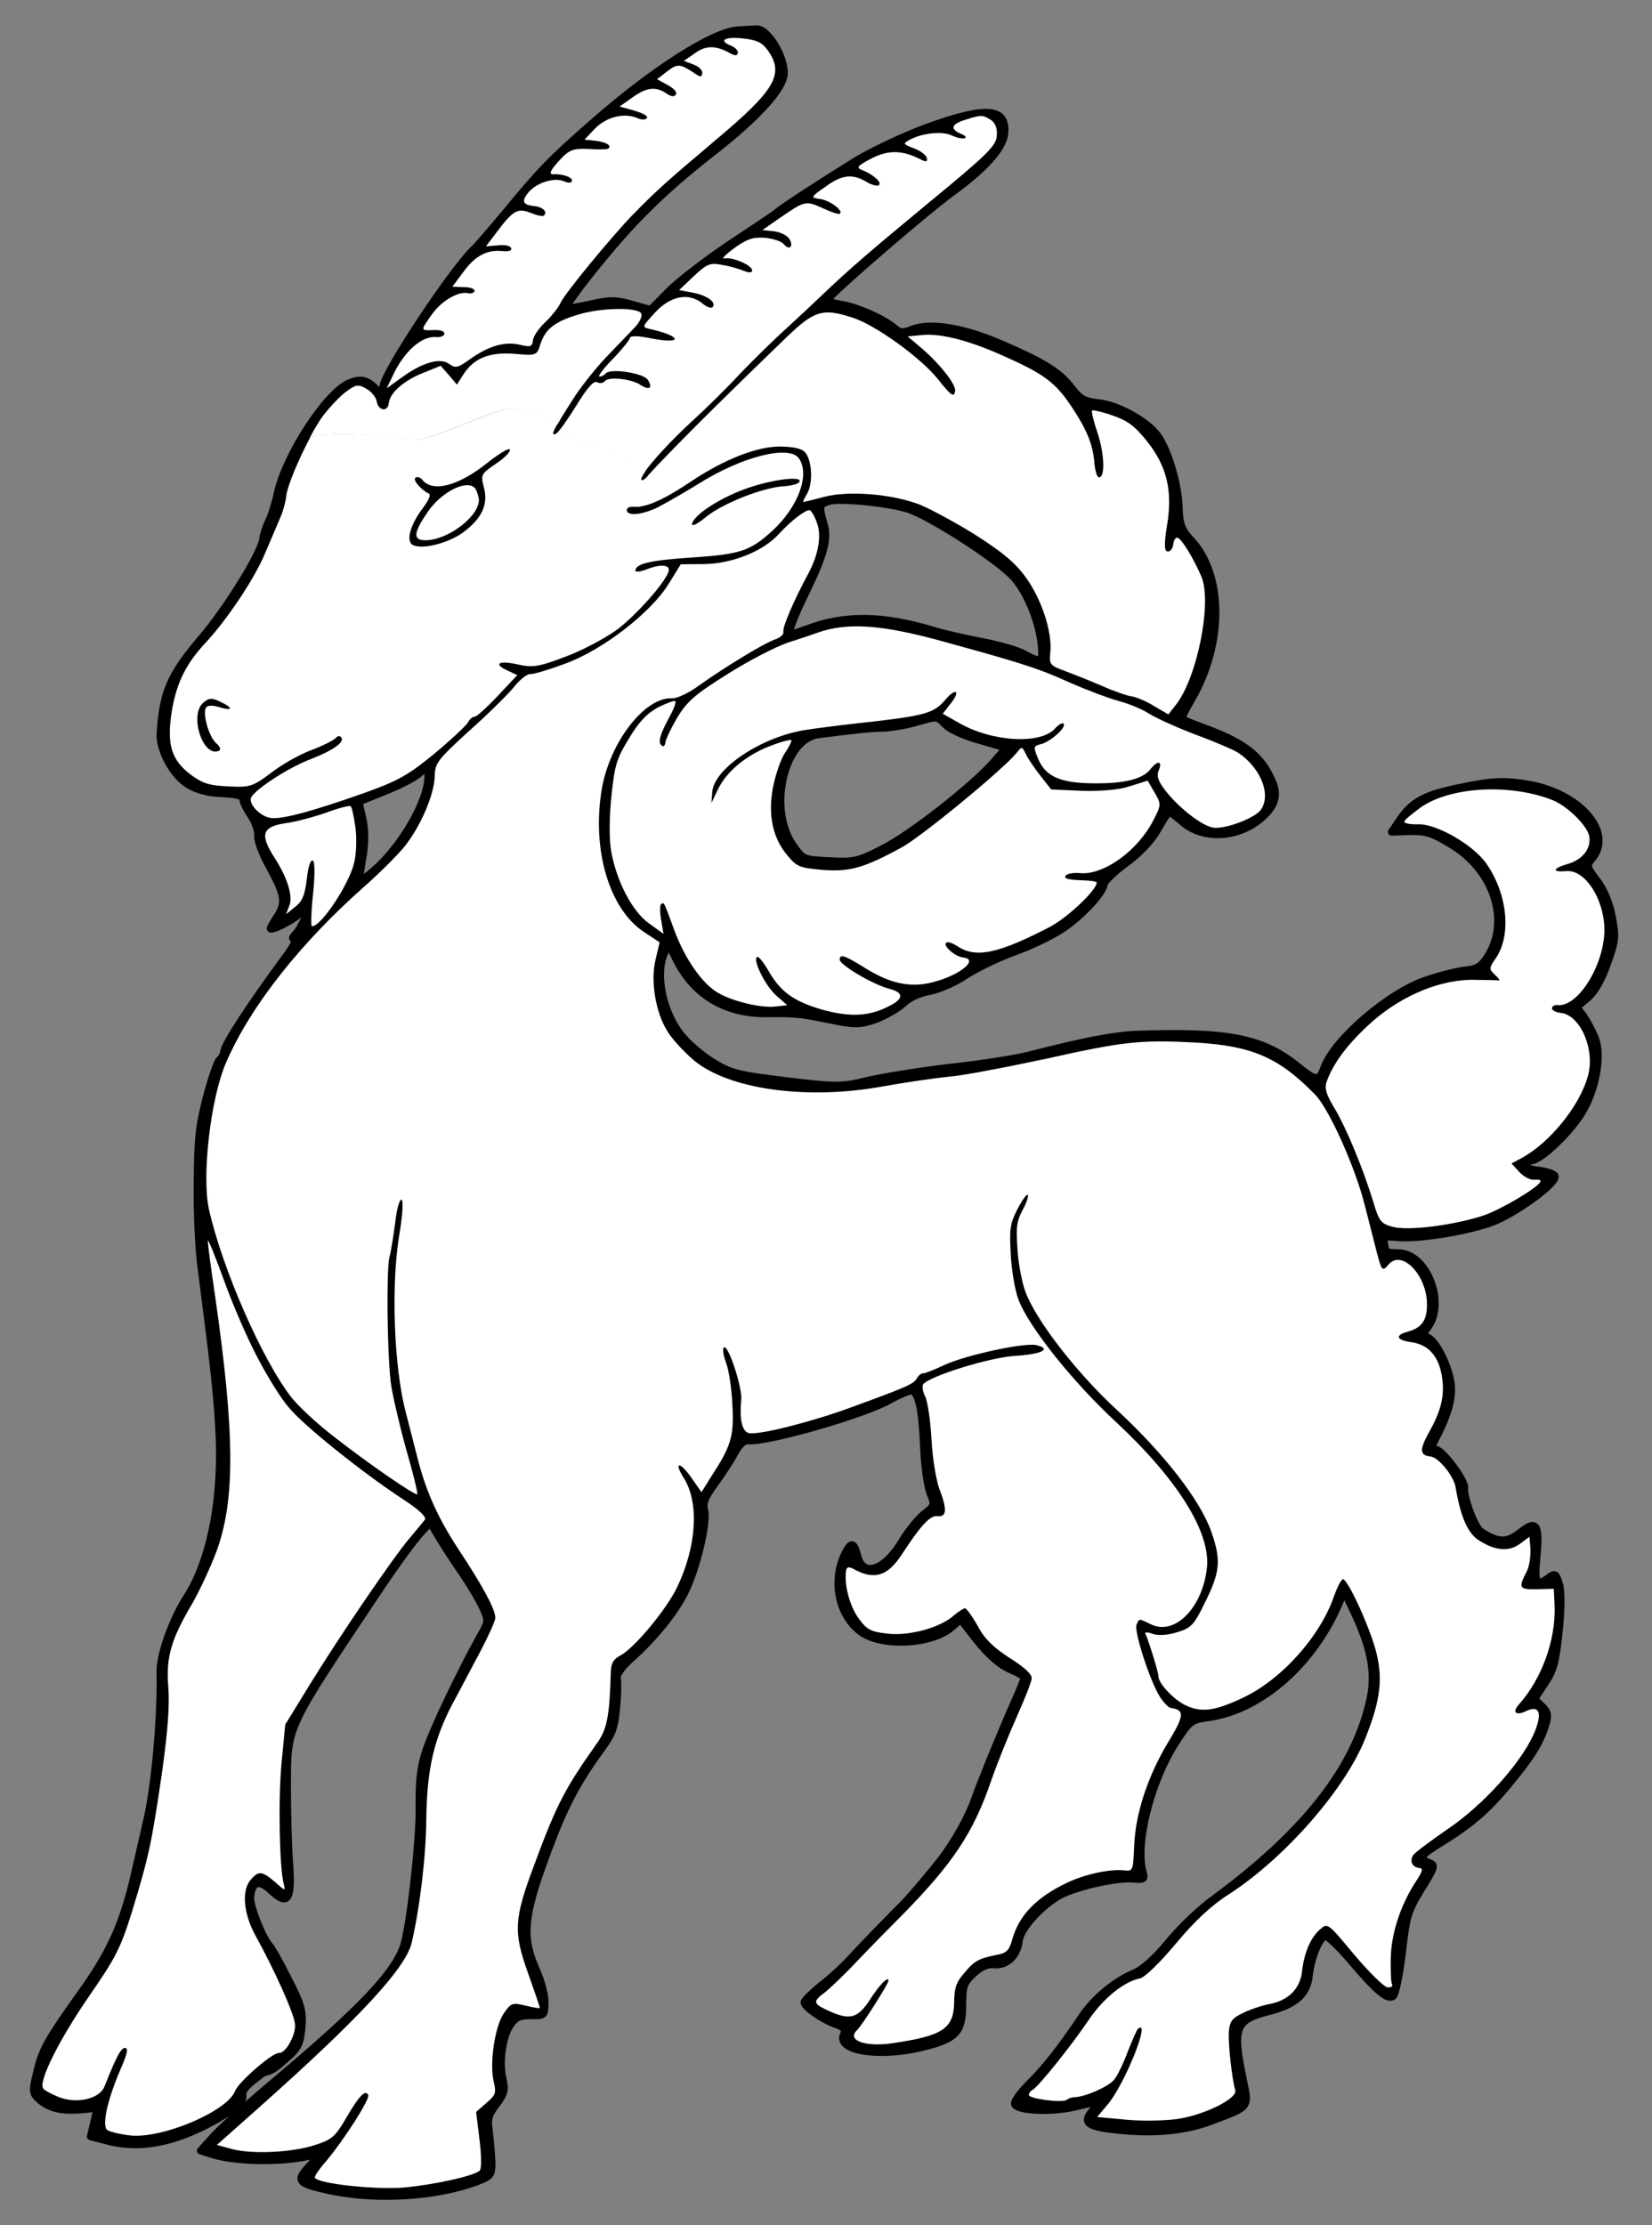
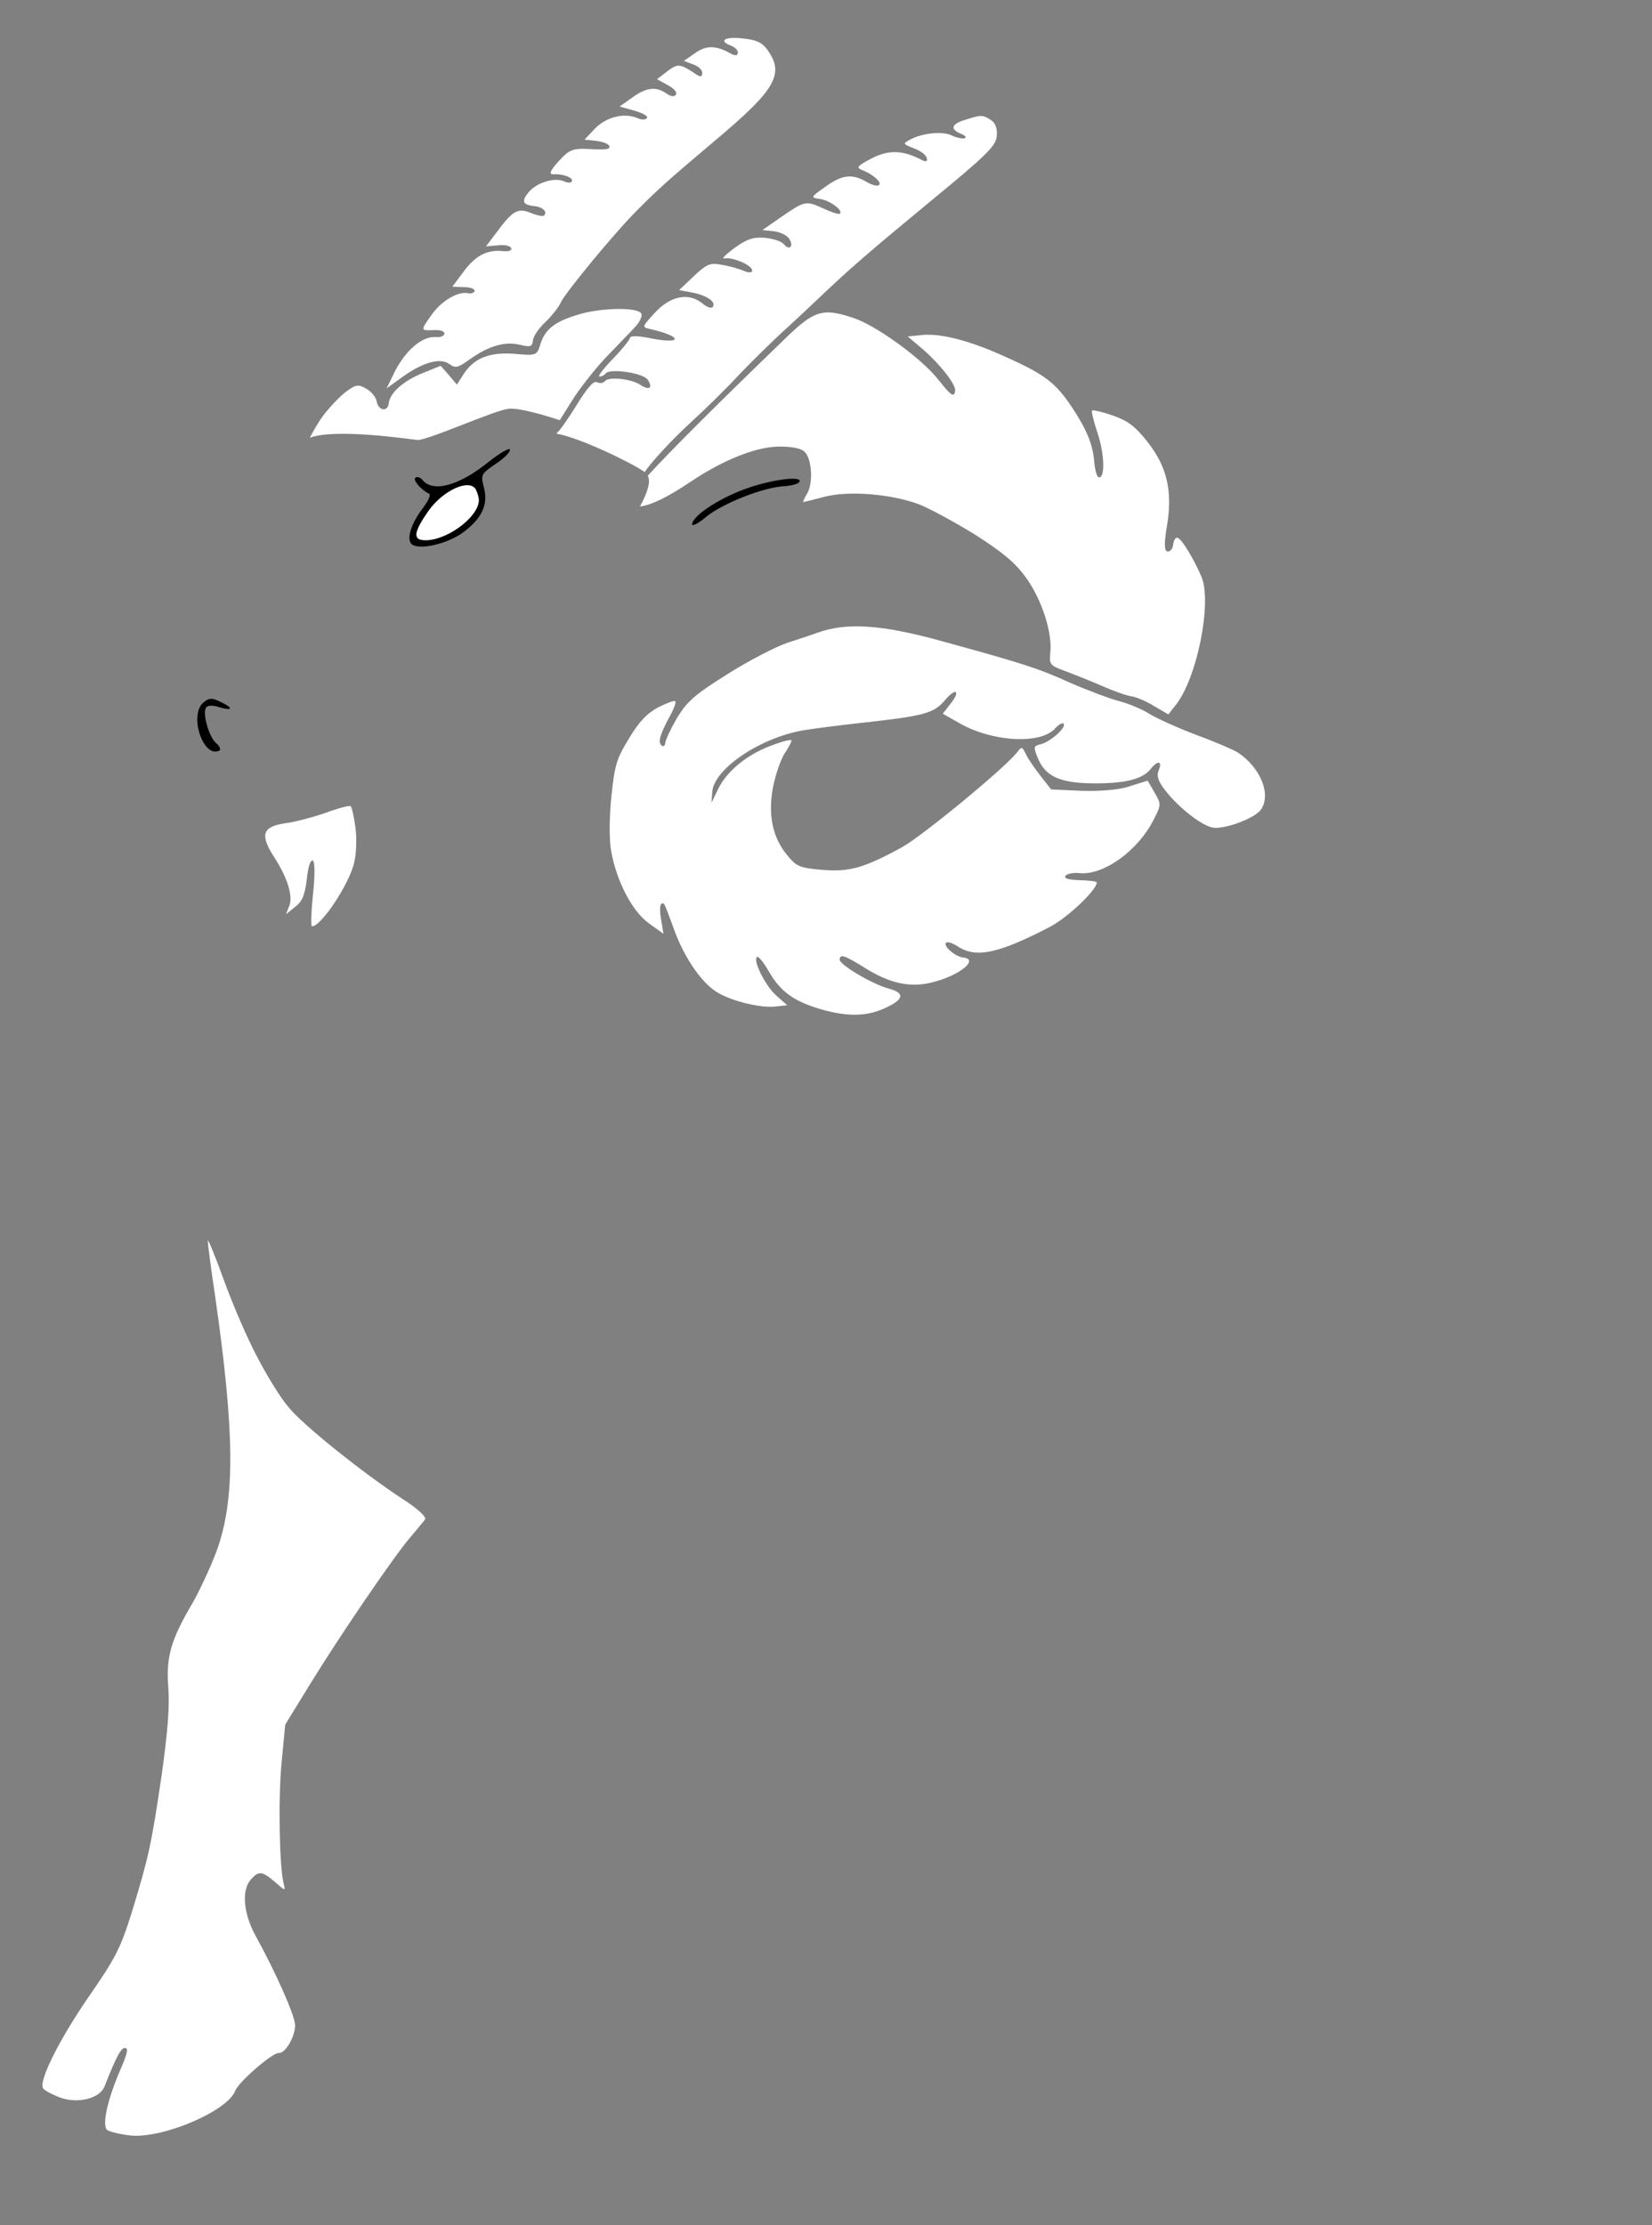
<svg xmlns="http://www.w3.org/2000/svg" version="1.1" viewBox="72 60.75 220.5 297" width="220.5" height="297">
  <rect x="72" y="60.75" width="220.5" height="297" fill="#808080" stroke="none" />
  <defs>
    <clipPath id="artboard_clip_path">
      <path d="M 72 60.75 L 292.5 60.75 L 292.5 346.5 L 279.972 357.75 L 72 357.75 Z" />
    </clipPath>
  </defs>
  <g id="Musimon_Statant" fill="none" stroke-opacity="1" stroke-dasharray="none" stroke="none" fill-opacity="1">
    <title>Musimon Statant</title>
    <g id="Musimon_Statant_Art" clip-path="url(#artboard_clip_path)">
      <title>Art</title>
      <g id="Group_127">
        <g id="Graphic_126">
-           <path d="M 170.509 64.77 C 167.213 64.969 159.292 69.992 151.258 77.037 C 145.468 82.085 144.07 83.575 139.52 89.101 C 137.648 91.335 135.781 93.521 135.396 93.877 C 132.599 96.412 123.341 110.374 123.135 112.337 C 123.016 113.466 122.962 113.51 122.249 112.74 C 120.999 111.418 120.126 111.227 118.566 111.906 C 115.495 113.27 110.101 121.635 109.029 126.633 C 108.738 127.992 108.214 129.673 107.842 130.378 C 107.519 131.089 107.165 132.094 107.103 132.683 C 106.913 134.498 102.368 141.86 98.969 145.87 C 94.726 150.832 93.737 153.16 93.405 158.682 C 93.271 160.901 95.188 164.377 97.25 165.536 C 98.371 166.2 99.866 166.605 101.747 166.654 C 103.622 166.752 104.49 166.992 104.448 167.385 C 104.418 167.679 104.859 168.668 105.464 169.526 C 106.063 170.432 106.485 171.618 106.417 172.256 C 106.35 172.894 107.004 174.699 107.924 176.334 C 110.006 180.125 110.193 181.187 109.059 183.003 C 108.53 183.791 108.103 184.54 108.093 184.638 C 108.042 185.129 111.291 183.486 111.918 182.708 C 112.269 182.199 112.757 181.804 112.954 181.825 C 113.395 181.871 112.262 184.63 111.433 185.436 C 110.989 185.885 110.968 186.082 111.361 186.123 C 111.655 186.154 111.041 187.28 110.062 188.566 C 105.548 194.691 102.005 200.075 101.897 201.105 C 101.855 201.498 101.608 201.968 101.282 202.232 C 101.011 202.451 100.229 204.701 99.568 207.212 C 98.556 211.174 98.386 212.794 98.356 218.745 C 98.302 222.56 98.528 227.496 98.84 229.712 C 100.56 243.091 100.871 245.803 101.194 250.75 C 101.844 260.146 100.228 268.908 96.859 274.061 C 95.017 276.944 93.334 281.63 93.391 283.918 C 93.534 289.639 92.717 298.832 91.692 303.389 C 91.065 306.052 90.396 309.107 90.136 310.172 C 88.618 317.058 86.919 320.948 83.244 326.169 C 78.299 333.092 77.63 334.262 76.897 337.46 C 76.285 339.976 76.314 340.177 77.453 341.14 C 78.827 342.228 80.431 342.545 83.187 342.289 L 84.995 342.082 L 84.544 344.019 L 84.097 345.908 L 86.368 346.493 C 91.002 347.725 96.085 346.572 101.862 343.061 C 103.98 341.795 104.484 341.252 104.385 340.299 C 104.277 339.444 106.115 338.181 106.904 337.581 C 107.501 337.1 107.802 337.533 109.272 336.298 C 111.831 334.135 112.009 333.856 112.267 331.402 C 112.45 329.189 112.243 328.324 110.468 324.912 C 109.404 322.766 108.275 320.761 108.006 320.485 C 106.98 319.385 105.303 315.041 105.422 313.912 C 105.639 311.851 106.612 311.556 108.235 313.116 C 110.449 315.185 110.988 314.298 110.616 309.347 C 110.45 307.146 110.33 302.619 110.332 299.294 C 110.365 290.962 109.972 291.863 122.633 272.9 C 124.929 269.469 127.367 266.104 128.477 264.98 L 129.43 263.939 L 130.608 265.948 C 131.241 267.007 132.693 269.244 133.815 270.85 C 134.887 272.451 136.109 274.515 136.507 275.45 C 137.186 277.01 137.215 277.211 136.244 278.895 C 133.434 283.909 129.672 291.85 128.854 294.443 C 128.126 296.649 127.945 298.367 127.972 301.893 C 128.063 306.219 126.706 318.183 125.859 320.575 C 124.584 324.212 120.013 328.991 109.016 338.256 C 105.372 341.296 101.589 344.719 100.581 345.804 L 98.784 347.799 L 100.176 348.243 C 103.387 349.324 110.178 349.393 113.959 348.351 C 114.829 348.096 114.754 348.336 113.362 349.777 C 111.408 351.854 111.671 352.18 116.134 353.145 C 122.349 354.443 130.341 353.944 135.767 351.884 C 137.529 351.176 137.642 351.039 137.626 349.301 C 137.588 348.255 137.425 346.501 137.298 345.346 C 137.037 343.582 137.137 343.097 138.235 341.624 C 139.327 340.201 139.433 339.666 139.125 338.344 C 138.572 336.053 139.032 332.628 140.09 331.052 C 140.798 329.985 141.369 329.747 142.807 329.75 C 144.639 329.793 144.693 329.75 144.716 328.115 C 144.765 327.177 144.235 325.136 143.55 323.626 C 141.623 319.305 141.863 316.551 144.909 308.337 C 147.274 301.887 148.95 298.689 152.426 293.944 C 153.701 292.192 154.05 291.236 154.259 288.777 C 154.429 287.158 154.468 285.376 154.372 284.869 C 154.237 284.26 154.88 283.335 156.306 282.046 C 159.32 279.336 161.998 276.045 163.377 273.312 C 164.939 270.251 166.444 263.959 166.02 262.326 C 165.774 261.358 166.048 260.642 167.383 258.798 C 168.308 257.555 169.496 255.695 170.046 254.711 C 170.611 253.58 171.321 252.96 171.861 253.017 C 174.364 253.28 187.513 249.501 190.896 247.525 C 192.108 246.858 193.353 246.344 193.647 246.375 C 194.58 246.473 195.084 248.759 195.304 253.744 C 195.39 256.234 195.788 259.054 196.137 259.984 C 196.806 261.642 196.801 261.691 195.342 262.828 C 194.528 263.487 193.214 265.135 192.431 266.442 C 190.084 270.363 187.201 271.35 186.465 268.445 C 185.974 266.508 185.581 266.466 184.693 268.308 C 183.025 271.904 183.989 276.421 186.939 278.567 C 189.703 280.594 196.339 280.25 199.012 277.951 L 200.215 276.886 L 202.489 279.805 C 204.026 281.703 205.483 282.947 206.761 283.528 C 207.854 283.991 208.745 284.481 208.725 284.678 C 208.704 284.874 208.162 286.256 207.452 287.819 C 205.167 293.036 202.884 298.701 202.107 300.902 C 201.32 303.201 199.362 306.717 197.529 309.054 C 195.695 311.392 193.038 314.487 192.268 315.2 C 191.494 315.962 187.604 319.92 185.308 322.408 C 184.523 323.268 182.876 324.782 181.633 325.743 C 180.44 326.709 179.389 327.74 179.363 327.985 C 179.301 328.574 181.797 330.325 183.664 330.968 C 184.669 331.321 184.884 331.642 184.615 332.308 C 183.647 334.439 189.058 335.355 194.751 334.068 C 199.583 332.939 200.472 332.04 200.461 328.367 C 200.479 325.838 200.623 325.407 201.891 324.2 C 202.883 323.262 203.769 322.859 204.701 322.957 C 206.37 323.133 207.806 321.745 208.012 319.782 C 208.182 318.163 210.933 315.127 213.464 313.706 C 215.724 312.505 221.16 311.29 223.369 311.522 C 224.596 311.651 224.808 311.525 224.59 310.758 C 223.435 307.113 225.451 298.791 228.842 293.441 C 230.797 290.421 230.91 290.284 233.426 289.953 C 240.433 288.903 247.383 282.737 250.827 274.515 L 251.419 273.138 L 252.638 275.698 C 254.956 280.556 255.602 283.849 254.952 287.204 C 253.083 296.485 246.312 305.201 233.838 314.359 C 232.172 315.574 229.582 318.03 228.045 319.903 C 226.336 322.006 224.58 323.608 223.438 324.083 C 220.791 325.194 218.02 327.483 216.367 329.989 C 213.601 334.114 211.481 336.819 209.325 338.924 C 208.16 340.092 207.29 341.291 207.455 341.606 C 207.858 342.492 212.404 342.672 215.457 341.95 C 219.07 341.09 218.972 341.079 217.782 342.493 C 216.472 344.092 217.113 344.606 221.235 345.039 C 225.996 345.539 230.054 345.172 233.512 343.898 C 238.884 341.882 238.711 342.112 237.92 338.308 C 236.467 331.357 236.87 330.358 241.256 329.231 C 244.874 328.321 246.458 326.949 246.721 324.446 C 246.979 321.992 248.177 319.092 248.962 319.174 C 249.305 319.21 250.791 320.656 252.294 322.402 C 255.735 326.485 257.241 327.735 257.947 327.164 C 258.272 326.901 258.791 324.325 259.149 321.386 C 259.714 316.484 259.879 315.856 261.677 312.919 C 263.587 309.845 263.603 309.698 262.696 309.354 C 261.314 308.812 261.557 308.391 264.104 306.823 C 268.187 304.324 270.475 302.382 273.261 299.003 C 276.384 295.262 277.522 293.397 278.266 291.044 C 278.705 289.701 278.604 289.244 277.793 288.464 L 276.801 287.516 L 278.157 285.475 C 279.334 283.713 279.634 282.752 280.077 278.532 C 280.382 275.636 280.41 273.009 280.105 272.134 C 279.655 270.747 279.562 270.688 278.645 271.385 C 277.034 272.555 276.78 272.132 277.108 268.544 C 277.518 264.171 277.089 263.531 274.865 265.331 C 273.135 266.688 271.947 266.662 269.671 265.182 C 268.834 264.648 267.322 260.619 267.462 259.294 C 267.56 258.361 264.56 254.324 263.677 254.232 C 263.186 254.18 263.07 253.87 263.323 253.351 C 265.187 249.776 265.791 247.805 265.703 245.811 C 265.558 243.414 263.556 239.333 262.378 239.209 C 261.789 239.148 261.81 238.951 262.62 237.846 C 265.004 234.524 262.371 227.945 258.595 227.995 C 257.652 227.995 256.872 227.863 256.893 227.667 C 256.913 227.471 256.817 226.965 256.717 226.507 C 256.538 225.844 256.848 225.727 258.37 225.887 C 261.069 226.171 267.374 225.196 270.979 223.938 C 274.177 222.785 279.977 218.582 279.525 217.691 C 279.404 217.43 278.399 217.076 277.319 216.963 C 275.307 216.751 274.79 216.002 276.516 215.638 C 277.936 215.341 281.583 211.804 283.143 209.239 C 284.999 206.209 285.822 201.681 284.926 199.354 C 284.533 198.37 283.828 197.055 283.355 196.36 L 282.438 195.172 L 283.907 193.938 C 284.834 193.142 285.741 191.6 286.518 189.399 C 287.644 186.242 287.685 185.85 287.173 183.166 C 286.863 181.397 286.116 179.532 285.155 178.29 C 283.76 176.456 283.731 176.255 284.467 175.389 C 287.52 171.84 282.73 166.424 275.547 165.372 C 272.716 164.925 271.071 165 267.114 165.825 C 262.046 166.83 260.411 167.75 258.635 170.491 L 257.754 171.788 L 260.244 171.702 C 262.38 171.679 263.15 171.908 265.715 173.468 C 271.408 176.895 273.623 183.677 270.54 188.464 C 269.762 189.722 269.127 190.102 267.673 190.246 C 266.622 190.334 264.277 190.931 262.373 191.575 C 257.44 193.19 250.131 199.468 248.742 203.242 C 248.104 205.06 247.658 205.063 245.462 203.294 C 240.67 199.317 236.103 198.39 223.702 198.824 C 220.662 198.951 216.661 199.721 209.267 201.623 C 207.585 202.042 202.941 202.794 198.928 203.216 C 194.909 203.687 189.911 204.501 187.826 204.977 C 184.311 205.848 183.472 205.809 176.955 205.025 C 170.683 204.266 169.619 204.006 167.47 202.738 C 166.114 201.95 164.192 200.409 163.22 199.264 C 160.467 196.196 159.272 190.563 160.819 187.649 C 161.25 186.851 161.387 186.965 162.16 188.584 C 164.521 193.497 168.766 196.076 174.378 196.021 C 178.253 195.982 178.694 196.028 182.825 196.859 C 186.077 197.548 186.774 197.522 188.884 196.801 C 190.178 196.292 191.813 195.373 192.583 194.66 C 193.357 193.898 194.814 193.257 196.077 193.042 C 197.291 192.822 199.422 191.905 200.811 190.96 C 202.25 190.019 205.179 188.59 207.397 187.781 C 209.562 187.017 212.436 185.632 213.771 184.73 C 216.328 183.064 219.241 179.897 219.36 178.768 C 219.401 178.375 220.729 177.076 222.34 175.905 C 224.114 174.603 225.734 172.888 226.532 171.434 C 227.26 170.171 227.918 169.098 228.065 169.114 C 228.164 169.124 229.039 169.762 229.949 170.552 C 232.594 172.766 236.876 172.62 239.952 170.264 C 242.062 168.6 242.669 167.076 241.873 165.206 C 240.452 161.733 238.207 159.958 233.002 158.022 C 231.282 157.395 229.856 156.798 229.768 156.69 C 229.68 156.581 230.251 155.401 231.093 154.001 C 235.348 146.559 235.306 137.524 230.984 132.852 C 229.689 131.475 229.423 130.703 229.356 128.513 C 229.283 125.429 227.887 120.767 226.498 118.884 C 225.064 116.947 221.22 114.806 218.619 114.533 C 216.754 114.337 216.191 114.03 215.098 112.625 C 213.439 110.466 211.629 109.283 205.935 106.799 C 200.767 104.519 196.184 103.74 193.749 104.724 C 192.455 105.233 192.16 105.202 191.295 104.466 C 189.74 103.211 186.467 101.776 184.323 101.401 C 183.249 101.239 182.435 100.955 182.51 100.715 C 182.892 99.911 195.443 89.074 198.938 86.514 C 203.393 83.31 205.867 80.543 206.068 78.629 C 206.434 75.145 203.73 74.91 196.1 77.631 C 192.903 78.784 188.517 80.853 186.345 82.163 C 182.153 84.75 176.138 88.633 175.689 89.131 C 175.521 89.312 172.856 91.066 169.762 93.123 C 166.668 95.179 162.946 98.013 161.456 99.445 L 158.845 102.098 L 156.34 101.388 C 154.32 100.778 153.328 100.773 150.835 101.355 C 149.159 101.725 147.744 101.973 147.656 101.864 C 147.387 101.588 150.556 97.406 154.231 93.128 C 158.014 88.762 161.867 85.148 167.433 80.821 C 173.058 76.4 176.42 72.735 176.632 70.723 C 176.858 68.563 174.541 64.648 173.053 64.64 C 172.803 64.664 171.658 64.692 170.509 64.77 Z M 193.598 128.823 L 193.598 128.823 C 197.17 130.24 205.71 135.852 207.472 137.972 C 209.278 140.147 210.805 144.029 211.03 147.079 C 211.206 149.181 210.994 149.308 208.649 148.02 C 207.758 147.529 205.203 146.814 202.917 146.375 C 200.631 145.936 197.723 145.283 196.379 144.845 C 189.692 142.852 184.634 142.816 179.67 144.726 C 178.588 145.108 177.609 145.452 177.462 145.436 C 177.069 145.395 177.896 143.2 179.602 139.707 C 182.014 134.701 182.579 132.627 181.946 130.625 C 181.251 128.27 181.326 128.029 182.708 127.629 C 184.291 127.2 191.309 127.937 193.598 128.823 Z M 198.27 157.547 L 198.27 157.547 C 198.9 158.159 200.938 159.068 202.87 159.569 L 206.287 160.573 L 204.707 162.392 C 201.995 165.53 193.664 172.097 189.839 174.028 C 186.585 175.72 185.926 175.849 182.72 175.661 C 179.215 175.491 179.215 175.491 177.875 173.614 C 174.462 168.789 176.591 159.387 181.22 158.782 C 186.551 158.102 188.206 157.928 189.896 157.907 C 190.893 157.863 192.809 157.569 194.191 157.168 C 197.308 156.305 196.965 156.269 198.27 157.547 Z M 129.115 164.966 L 129.115 164.966 C 128.733 168.597 124.857 174.789 121.141 177.574 L 119.845 178.579 L 120.376 175.41 C 120.735 173.413 120.74 171.479 120.399 170.004 L 119.889 167.767 L 123.363 166.346 C 125.277 165.604 127.271 164.573 127.873 164.041 C 129.076 162.977 129.257 163.145 129.115 164.966 Z" fill="black" />
-           <path d="M 170.509 64.77 C 167.213 64.969 159.292 69.992 151.258 77.037 C 145.468 82.085 144.07 83.575 139.52 89.101 C 137.648 91.335 135.781 93.521 135.396 93.877 C 132.599 96.412 123.341 110.374 123.135 112.337 C 123.016 113.466 122.962 113.51 122.249 112.74 C 120.999 111.418 120.126 111.227 118.566 111.906 C 115.495 113.27 110.101 121.635 109.029 126.633 C 108.738 127.992 108.214 129.673 107.842 130.378 C 107.519 131.089 107.165 132.094 107.103 132.683 C 106.913 134.498 102.368 141.86 98.969 145.87 C 94.726 150.832 93.737 153.16 93.405 158.682 C 93.271 160.901 95.188 164.377 97.25 165.536 C 98.371 166.2 99.866 166.605 101.747 166.654 C 103.622 166.752 104.49 166.992 104.448 167.385 C 104.418 167.679 104.859 168.668 105.464 169.526 C 106.063 170.432 106.485 171.618 106.417 172.256 C 106.35 172.894 107.004 174.699 107.924 176.334 C 110.006 180.125 110.193 181.187 109.059 183.003 C 108.53 183.791 108.103 184.54 108.093 184.638 C 108.042 185.129 111.291 183.486 111.918 182.708 C 112.269 182.199 112.757 181.804 112.954 181.825 C 113.395 181.871 112.262 184.63 111.433 185.436 C 110.989 185.885 110.968 186.082 111.361 186.123 C 111.655 186.154 111.041 187.28 110.062 188.566 C 105.548 194.691 102.005 200.075 101.897 201.105 C 101.855 201.498 101.608 201.968 101.282 202.232 C 101.011 202.451 100.229 204.701 99.568 207.212 C 98.556 211.174 98.386 212.794 98.356 218.745 C 98.302 222.56 98.528 227.496 98.84 229.712 C 100.56 243.091 100.871 245.803 101.194 250.75 C 101.844 260.146 100.228 268.908 96.859 274.061 C 95.017 276.944 93.334 281.63 93.391 283.918 C 93.534 289.639 92.717 298.832 91.692 303.389 C 91.065 306.052 90.396 309.107 90.136 310.172 C 88.618 317.058 86.919 320.948 83.244 326.169 C 78.299 333.092 77.63 334.262 76.897 337.46 C 76.285 339.976 76.314 340.177 77.453 341.14 C 78.827 342.228 80.431 342.545 83.187 342.289 L 84.995 342.082 L 84.544 344.019 L 84.097 345.908 L 86.368 346.493 C 91.002 347.725 96.085 346.572 101.862 343.061 C 103.98 341.795 104.484 341.252 104.385 340.299 C 104.277 339.444 106.115 338.181 106.904 337.581 C 107.501 337.1 107.802 337.533 109.272 336.298 C 111.831 334.135 112.009 333.856 112.267 331.402 C 112.45 329.189 112.243 328.324 110.468 324.912 C 109.404 322.766 108.275 320.761 108.006 320.485 C 106.98 319.385 105.303 315.041 105.422 313.912 C 105.639 311.851 106.612 311.556 108.235 313.116 C 110.449 315.185 110.988 314.298 110.616 309.347 C 110.45 307.146 110.33 302.619 110.332 299.294 C 110.365 290.962 109.972 291.863 122.633 272.9 C 124.929 269.469 127.367 266.104 128.477 264.98 L 129.43 263.939 L 130.608 265.948 C 131.241 267.007 132.693 269.244 133.815 270.85 C 134.887 272.451 136.109 274.515 136.507 275.45 C 137.186 277.01 137.215 277.211 136.244 278.895 C 133.434 283.909 129.672 291.85 128.854 294.443 C 128.126 296.649 127.945 298.367 127.972 301.893 C 128.063 306.219 126.706 318.183 125.859 320.575 C 124.584 324.212 120.013 328.991 109.016 338.256 C 105.372 341.296 101.589 344.719 100.581 345.804 L 98.784 347.799 L 100.176 348.243 C 103.387 349.324 110.178 349.393 113.959 348.351 C 114.829 348.096 114.754 348.336 113.362 349.777 C 111.408 351.854 111.671 352.18 116.134 353.145 C 122.349 354.443 130.341 353.944 135.767 351.884 C 137.529 351.176 137.642 351.039 137.626 349.301 C 137.588 348.255 137.425 346.501 137.298 345.346 C 137.037 343.582 137.137 343.097 138.235 341.624 C 139.327 340.201 139.433 339.666 139.125 338.344 C 138.572 336.053 139.032 332.628 140.09 331.052 C 140.798 329.985 141.369 329.747 142.807 329.75 C 144.639 329.793 144.693 329.75 144.716 328.115 C 144.765 327.177 144.235 325.136 143.55 323.626 C 141.623 319.305 141.863 316.551 144.909 308.337 C 147.274 301.887 148.95 298.689 152.426 293.944 C 153.701 292.192 154.05 291.236 154.259 288.777 C 154.429 287.158 154.468 285.376 154.372 284.869 C 154.237 284.26 154.88 283.335 156.306 282.046 C 159.32 279.336 161.998 276.045 163.377 273.312 C 164.939 270.251 166.444 263.959 166.02 262.326 C 165.774 261.358 166.048 260.642 167.383 258.798 C 168.308 257.555 169.496 255.695 170.046 254.711 C 170.611 253.58 171.321 252.96 171.861 253.017 C 174.364 253.28 187.513 249.501 190.896 247.525 C 192.108 246.858 193.353 246.344 193.647 246.375 C 194.58 246.473 195.084 248.759 195.304 253.744 C 195.39 256.234 195.788 259.054 196.137 259.984 C 196.806 261.642 196.801 261.691 195.342 262.828 C 194.528 263.487 193.214 265.135 192.431 266.442 C 190.084 270.363 187.201 271.35 186.465 268.445 C 185.974 266.508 185.581 266.466 184.693 268.308 C 183.025 271.904 183.989 276.421 186.939 278.567 C 189.703 280.594 196.339 280.25 199.012 277.951 L 200.215 276.886 L 202.489 279.805 C 204.026 281.703 205.483 282.947 206.761 283.528 C 207.854 283.991 208.745 284.481 208.725 284.678 C 208.704 284.874 208.162 286.256 207.452 287.819 C 205.167 293.036 202.884 298.701 202.107 300.902 C 201.32 303.201 199.362 306.717 197.529 309.054 C 195.695 311.392 193.038 314.487 192.268 315.2 C 191.494 315.962 187.604 319.92 185.308 322.408 C 184.523 323.268 182.876 324.782 181.633 325.743 C 180.44 326.709 179.389 327.74 179.363 327.985 C 179.301 328.574 181.797 330.325 183.664 330.968 C 184.669 331.321 184.884 331.642 184.615 332.308 C 183.647 334.439 189.058 335.355 194.751 334.068 C 199.583 332.939 200.472 332.04 200.461 328.367 C 200.479 325.838 200.623 325.407 201.891 324.2 C 202.883 323.262 203.769 322.859 204.701 322.957 C 206.37 323.133 207.806 321.745 208.012 319.782 C 208.182 318.163 210.933 315.127 213.464 313.706 C 215.724 312.505 221.16 311.29 223.369 311.522 C 224.596 311.651 224.808 311.525 224.59 310.758 C 223.435 307.113 225.451 298.791 228.842 293.441 C 230.797 290.421 230.91 290.284 233.426 289.953 C 240.433 288.903 247.383 282.737 250.827 274.515 L 251.419 273.138 L 252.638 275.698 C 254.956 280.556 255.602 283.849 254.952 287.204 C 253.083 296.485 246.312 305.201 233.838 314.359 C 232.172 315.574 229.582 318.03 228.045 319.903 C 226.336 322.006 224.58 323.608 223.438 324.083 C 220.791 325.194 218.02 327.483 216.367 329.989 C 213.601 334.114 211.481 336.819 209.325 338.924 C 208.16 340.092 207.29 341.291 207.455 341.606 C 207.858 342.492 212.404 342.672 215.457 341.95 C 219.07 341.09 218.972 341.079 217.782 342.493 C 216.472 344.092 217.113 344.606 221.235 345.039 C 225.996 345.539 230.054 345.172 233.512 343.898 C 238.884 341.882 238.711 342.112 237.92 338.308 C 236.467 331.357 236.87 330.358 241.256 329.231 C 244.874 328.321 246.458 326.949 246.721 324.446 C 246.979 321.992 248.177 319.092 248.962 319.174 C 249.305 319.21 250.791 320.656 252.294 322.402 C 255.735 326.485 257.241 327.735 257.947 327.164 C 258.272 326.901 258.791 324.325 259.149 321.386 C 259.714 316.484 259.879 315.856 261.677 312.919 C 263.587 309.845 263.603 309.698 262.696 309.354 C 261.314 308.812 261.557 308.391 264.104 306.823 C 268.187 304.324 270.475 302.382 273.261 299.003 C 276.384 295.262 277.522 293.397 278.266 291.044 C 278.705 289.701 278.604 289.244 277.793 288.464 L 276.801 287.516 L 278.157 285.475 C 279.334 283.713 279.634 282.752 280.077 278.532 C 280.382 275.636 280.41 273.009 280.105 272.134 C 279.655 270.747 279.562 270.688 278.645 271.385 C 277.034 272.555 276.78 272.132 277.108 268.544 C 277.518 264.171 277.089 263.531 274.865 265.331 C 273.135 266.688 271.947 266.662 269.671 265.182 C 268.834 264.648 267.322 260.619 267.462 259.294 C 267.56 258.361 264.56 254.324 263.677 254.232 C 263.186 254.18 263.07 253.87 263.323 253.351 C 265.187 249.776 265.791 247.805 265.703 245.811 C 265.558 243.414 263.556 239.333 262.378 239.209 C 261.789 239.148 261.81 238.951 262.62 237.846 C 265.004 234.524 262.371 227.945 258.595 227.995 C 257.652 227.995 256.872 227.863 256.893 227.667 C 256.913 227.471 256.817 226.965 256.717 226.507 C 256.538 225.844 256.848 225.727 258.37 225.887 C 261.069 226.171 267.374 225.196 270.979 223.938 C 274.177 222.785 279.977 218.582 279.525 217.691 C 279.404 217.43 278.399 217.076 277.319 216.963 C 275.307 216.751 274.79 216.002 276.516 215.638 C 277.936 215.341 281.583 211.804 283.143 209.239 C 284.999 206.209 285.822 201.681 284.926 199.354 C 284.533 198.37 283.828 197.055 283.355 196.36 L 282.438 195.172 L 283.907 193.938 C 284.834 193.142 285.741 191.6 286.518 189.399 C 287.644 186.242 287.685 185.85 287.173 183.166 C 286.863 181.397 286.116 179.532 285.155 178.29 C 283.76 176.456 283.731 176.255 284.467 175.389 C 287.52 171.84 282.73 166.424 275.547 165.372 C 272.716 164.925 271.071 165 267.114 165.825 C 262.046 166.83 260.411 167.75 258.635 170.491 L 257.754 171.788 L 260.244 171.702 C 262.38 171.679 263.15 171.908 265.715 173.468 C 271.408 176.895 273.623 183.677 270.54 188.464 C 269.762 189.722 269.127 190.102 267.673 190.246 C 266.622 190.334 264.277 190.931 262.373 191.575 C 257.44 193.19 250.131 199.468 248.742 203.242 C 248.104 205.06 247.658 205.063 245.462 203.294 C 240.67 199.317 236.103 198.39 223.702 198.824 C 220.662 198.951 216.661 199.721 209.267 201.623 C 207.585 202.042 202.941 202.794 198.928 203.216 C 194.909 203.687 189.911 204.501 187.826 204.977 C 184.311 205.848 183.472 205.809 176.955 205.025 C 170.683 204.266 169.619 204.006 167.47 202.738 C 166.114 201.95 164.192 200.409 163.22 199.264 C 160.467 196.196 159.272 190.563 160.819 187.649 C 161.25 186.851 161.387 186.965 162.16 188.584 C 164.521 193.497 168.766 196.076 174.378 196.021 C 178.253 195.982 178.694 196.028 182.825 196.859 C 186.077 197.548 186.774 197.522 188.884 196.801 C 190.178 196.292 191.813 195.373 192.583 194.66 C 193.357 193.898 194.814 193.257 196.077 193.042 C 197.291 192.822 199.422 191.905 200.811 190.96 C 202.25 190.019 205.179 188.59 207.397 187.781 C 209.562 187.017 212.436 185.632 213.771 184.73 C 216.328 183.064 219.241 179.897 219.36 178.768 C 219.401 178.375 220.729 177.076 222.34 175.905 C 224.114 174.603 225.734 172.888 226.532 171.434 C 227.26 170.171 227.918 169.098 228.065 169.114 C 228.164 169.124 229.039 169.762 229.949 170.552 C 232.594 172.766 236.876 172.62 239.952 170.264 C 242.062 168.6 242.669 167.076 241.873 165.206 C 240.452 161.733 238.207 159.958 233.002 158.022 C 231.282 157.395 229.856 156.798 229.768 156.69 C 229.68 156.581 230.251 155.401 231.093 154.001 C 235.348 146.559 235.306 137.524 230.984 132.852 C 229.689 131.475 229.423 130.703 229.356 128.513 C 229.283 125.429 227.887 120.767 226.498 118.884 C 225.064 116.947 221.22 114.806 218.619 114.533 C 216.754 114.337 216.191 114.03 215.098 112.625 C 213.439 110.466 211.629 109.283 205.935 106.799 C 200.767 104.519 196.184 103.74 193.749 104.724 C 192.455 105.233 192.16 105.202 191.295 104.466 C 189.74 103.211 186.467 101.776 184.323 101.401 C 183.249 101.239 182.435 100.955 182.51 100.715 C 182.892 99.911 195.443 89.074 198.938 86.514 C 203.393 83.31 205.867 80.543 206.068 78.629 C 206.434 75.145 203.73 74.91 196.1 77.631 C 192.903 78.784 188.517 80.853 186.345 82.163 C 182.153 84.75 176.138 88.633 175.689 89.131 C 175.521 89.312 172.856 91.066 169.762 93.123 C 166.668 95.179 162.946 98.013 161.456 99.445 L 158.845 102.098 L 156.34 101.388 C 154.32 100.778 153.328 100.773 150.835 101.355 C 149.159 101.725 147.744 101.973 147.656 101.864 C 147.387 101.588 150.556 97.406 154.231 93.128 C 158.014 88.762 161.867 85.148 167.433 80.821 C 173.058 76.4 176.42 72.735 176.632 70.723 C 176.858 68.563 174.541 64.648 173.053 64.64 C 172.803 64.664 171.658 64.692 170.509 64.77 Z M 193.598 128.823 L 193.598 128.823 C 197.17 130.24 205.71 135.852 207.472 137.972 C 209.278 140.147 210.805 144.029 211.03 147.079 C 211.206 149.181 210.994 149.308 208.649 148.02 C 207.758 147.529 205.203 146.814 202.917 146.375 C 200.631 145.936 197.723 145.283 196.379 144.845 C 189.692 142.852 184.634 142.816 179.67 144.726 C 178.588 145.108 177.609 145.452 177.462 145.436 C 177.069 145.395 177.896 143.2 179.602 139.707 C 182.014 134.701 182.579 132.627 181.946 130.625 C 181.251 128.27 181.326 128.029 182.708 127.629 C 184.291 127.2 191.309 127.937 193.598 128.823 Z M 198.27 157.547 L 198.27 157.547 C 198.9 158.159 200.938 159.068 202.87 159.569 L 206.287 160.573 L 204.707 162.392 C 201.995 165.53 193.664 172.097 189.839 174.028 C 186.585 175.72 185.926 175.849 182.72 175.661 C 179.215 175.491 179.215 175.491 177.875 173.614 C 174.462 168.789 176.591 159.387 181.22 158.782 C 186.551 158.102 188.206 157.928 189.896 157.907 C 190.893 157.863 192.809 157.569 194.191 157.168 C 197.308 156.305 196.965 156.269 198.27 157.547 Z M 129.115 164.966 L 129.115 164.966 C 128.733 168.597 124.857 174.789 121.141 177.574 L 119.845 178.579 L 120.376 175.41 C 120.735 173.413 120.74 171.479 120.399 170.004 L 119.889 167.767 L 123.363 166.346 C 125.277 165.604 127.271 164.573 127.873 164.041 C 129.076 162.977 129.257 163.145 129.115 164.966 Z" stroke="black" stroke-linecap="round" stroke-linejoin="round" stroke-width="1" />
-         </g>
+           </g>
        <g id="Graphic_125">
-           <path d="M 157.469 128.371 C 158.505 126.428 158.962 125.038 158.539 124.202 C 158.535 124.206 158.532 124.209 158.529 124.213 C 158.02 124.805 157.602 125.009 157.583 124.709 C 157.604 124.514 157.79 124.17 158.108 123.716 C 156.635 122.632 149.517 119.13 146.369 118.605 L 146.427 118.489 C 146.36 118.552 146.306 118.593 146.267 118.608 C 145.686 118.943 145.678 118.546 146.336 117.474 C 146.426 117.346 146.579 117.108 146.775 116.796 C 145.474 116.365 141.552 115.125 139.984 115.274 C 138.092 115.455 129.043 119.565 127.771 119.438 C 126.628 119.324 116.786 117.847 113.388 119.157 C 111.889 121.98 110.352 125.598 110.213 126.925 C 110.135 127.661 109.805 128.917 109.477 129.676 C 109.149 130.435 108.22 132.67 107.37 134.615 C 105.973 137.991 102.327 143.413 99.528 146.443 C 96.847 149.288 95.587 151.835 94.944 155.588 C 94.219 160.126 94.842 162.226 97.606 164.253 C 99.128 165.356 100.045 165.601 102.514 165.712 C 105.327 165.858 105.735 165.752 108.214 163.879 C 109.673 162.743 112.15 161.366 113.646 160.828 C 115.195 160.247 116.613 159.503 116.84 159.229 C 117.068 158.955 117.367 158.937 117.543 159.154 C 118.075 159.756 116.518 160.882 113.517 162.055 C 110.314 163.257 105.565 166.429 105.467 167.362 C 105.363 168.343 106.898 169.795 108.223 169.934 C 109.744 170.094 113.727 169.024 120.427 166.652 C 125.065 165.006 126.434 164.256 129.965 161.352 C 132.194 159.503 134.231 157.583 134.474 157.162 C 134.668 156.736 135.101 156.385 135.347 156.41 C 135.592 156.436 136.964 155.191 138.415 153.657 L 141.041 150.856 L 139.812 150.28 C 137.774 149.372 138.523 148.855 141.044 149.418 C 143.079 149.88 143.885 149.766 147.348 148.443 C 149.513 147.678 152.615 146.019 154.275 144.854 C 156.966 142.854 161.135 138.132 161.269 136.856 C 161.346 136.12 160.065 136.035 158.303 136.743 C 157.423 137.097 156.774 137.128 156.8 136.883 C 156.898 135.95 158.928 135.519 164.425 135.154 C 170.82 134.734 172.158 134.279 175.123 131.564 C 178.532 128.4 180.119 124.15 178.662 121.963 C 177.42 120.096 171.156 121.62 165.314 125.274 C 163.615 126.336 161.187 127.718 160.03 128.34 C 157.824 129.498 155.57 129.708 155.668 128.775 C 155.698 128.481 156.161 128.331 156.701 128.387 C 156.934 128.412 157.189 128.407 157.469 128.371 Z" fill="#FFFFFF" />
-         </g>
+           </g>
        <g id="Graphic_124">
          <path d="M 174.361 67.308 L 174.361 67.308 C 173.663 66.391 172.953 66.069 171.088 65.873 C 168.732 65.625 167.831 66.175 169.595 66.857 C 170.119 67.061 170.52 67.5 170.489 67.794 C 170.448 68.187 170.148 68.205 169.629 67.952 C 167.616 66.798 166.281 66.757 164.778 67.839 L 163.28 68.873 L 164.52 69.35 C 165.241 69.575 165.778 70.128 165.737 70.52 C 165.675 71.109 165.478 71.088 164.417 70.332 C 162.694 69.258 162.399 69.227 160.94 70.363 L 159.698 71.324 L 161.152 72.122 C 161.95 72.554 162.439 73.101 162.211 73.375 C 161.979 73.698 161.586 73.657 160.984 73.246 C 159.551 72.252 158.293 72.417 156.47 73.714 L 154.7 74.967 L 156.677 75.522 C 157.785 75.837 158.534 76.263 158.361 76.493 C 158.183 76.772 157.589 76.759 157.069 76.506 C 155.31 75.776 153.019 76.329 151.47 77.853 L 150.018 79.387 L 151.442 79.537 C 152.816 79.681 153.707 80.172 153.219 80.567 C 153.056 80.699 151.912 80.728 150.582 80.637 C 148.559 80.524 147.988 80.762 146.873 81.935 C 145.476 83.425 145.163 84.037 145.861 84.011 C 147.01 83.934 148.402 84.378 148.351 84.869 C 148.32 85.163 147.868 85.215 147.299 84.957 C 146.021 84.376 143.611 85.115 142.529 86.44 C 141.56 87.628 141.759 88.096 143.33 88.261 C 144.459 88.379 145.133 89.046 144.585 89.534 C 144.423 89.666 143.599 89.48 142.79 89.147 C 141.075 88.47 140.44 88.85 138.185 91.888 L 136.861 93.634 L 138.413 93.5 C 139.317 93.396 140.048 93.523 140.213 93.838 C 140.373 94.202 139.911 94.352 139.077 94.264 C 136.966 94.042 135.386 94.918 133.818 97.086 L 132.375 99.018 L 133.857 99.074 C 134.702 99.064 135.374 99.283 135.343 99.578 C 135.317 99.823 134.904 99.978 134.467 99.883 C 133.158 99.596 130.936 100.901 129.656 102.701 C 128.083 104.918 128.088 104.869 129.881 104.809 C 130.779 104.755 131.353 104.964 131.317 105.307 C 131.286 105.602 130.769 105.796 130.18 105.734 C 128.261 105.582 125.854 107.71 124.364 111.027 L 123.605 112.585 L 125.646 111.112 C 128.386 109.118 130.79 108.428 131.984 109.347 C 132.767 109.925 133.12 109.863 134.786 108.649 C 137.304 106.879 139.399 106.306 141.385 106.763 C 142.788 107.108 143.044 107.036 143.136 106.153 C 143.193 105.613 143.955 104.502 144.833 103.701 C 145.662 102.895 146.576 101.751 146.84 101.134 C 147.361 99.948 153.448 92.549 156.346 89.529 C 159.736 86.065 160.94 85.001 167.365 79.573 C 175.581 72.696 176.794 70.591 174.361 67.308 Z" fill="#FFFFFF" />
        </g>
        <g id="Graphic_123">
          <path d="M 157.422 128.353 C 158.911 128.172 161.083 127.121 164.066 125.124 C 168.713 121.99 173.209 120.279 176.278 120.354 C 178.109 120.397 179.124 120.653 179.514 121.19 C 180.393 122.275 180.525 125.266 179.737 126.622 C 179.376 127.229 179.123 127.748 179.221 127.758 C 179.27 127.764 180.543 127.451 182.023 127.061 C 185.239 126.208 191.045 126.669 194.765 128.102 C 196.098 128.639 199.433 130.429 202.135 132.102 C 205.855 134.478 207.498 135.841 208.97 137.882 C 211.047 140.779 212.474 145.147 212.19 147.846 C 212.025 149.416 212.157 149.579 214.068 150.276 C 215.166 150.689 217.406 151.57 219.066 152.29 C 220.678 153.005 222.497 153.643 223.135 153.71 C 223.719 153.821 225.051 154.358 226.074 155.011 L 227.945 156.101 L 228.918 154.864 C 231.774 151.294 233.769 141.282 232.397 137.813 C 231.408 135.427 229.674 132.565 229.134 132.508 C 228.889 132.483 228.646 132.904 228.589 133.444 C 228.533 133.983 228.192 134.394 227.848 134.358 C 227.407 134.312 227.352 133.413 227.762 130.925 C 228.547 126.294 227.753 122.985 225.124 119.682 C 223.548 117.681 222.584 116.934 220.574 116.227 C 219.187 115.734 217.927 115.452 217.769 115.535 C 217.656 115.672 217.963 116.994 218.496 118.539 C 219.4 121.264 219.55 124.554 218.667 124.462 C 218.422 124.436 218.166 123.565 218.073 122.563 C 217.889 120.063 217.054 118.09 215.042 115.05 C 212.897 111.847 211.43 110.701 206.168 108.362 C 201.387 106.172 197.375 105.155 194.86 105.486 L 193.155 105.654 L 195.16 107.353 C 197.433 109.329 199.536 111.981 199.492 112.87 C 199.384 113.9 198.924 113.554 197.216 111.39 C 194.938 108.521 188.851 104.11 185.778 103.142 C 181.797 101.831 180.666 102.208 176.911 105.832 C 167.136 115.274 161.534 120.888 158.508 124.192 C 158.494 124.208 158.481 124.223 158.467 124.238 C 158.883 125.068 158.437 126.44 157.422 128.353 Z M 158.044 123.756 C 159.06 122.282 161.55 119.573 164.323 117.013 C 166.134 115.368 169.065 112.5 170.803 110.599 C 172.585 108.752 175.408 105.972 177.05 104.507 C 178.698 102.993 180.79 101.03 181.673 100.18 C 185.477 96.561 188.15 94.262 196.246 87.571 C 203.633 81.499 204.906 80.244 205.04 78.968 C 205.148 77.937 204.877 77.214 204.324 76.809 C 203.164 76.042 202.963 76.07 200.961 76.703 C 198.965 77.287 198.745 77.959 200.264 78.615 C 200.838 78.824 201.057 79.095 200.747 79.211 C 200.442 79.279 199.711 79.152 199.05 78.835 C 197.826 78.21 195.016 78.51 193.381 79.43 C 192.484 79.931 192.528 79.985 193.959 80.532 C 194.866 80.876 195.649 81.454 195.706 81.857 C 195.806 82.314 195.649 82.397 194.988 82.079 C 192.495 80.775 190.615 80.727 188.36 81.879 C 186.469 82.871 186.247 83.096 187.007 83.424 C 188.487 83.976 189.758 85.102 189.324 85.454 C 189.107 85.629 188.43 85.459 187.774 85.092 C 185.816 83.894 184.411 84.044 182.208 85.648 C 180.173 87.072 180.168 87.121 181.389 87.299 C 182.665 87.433 184.603 88.828 184.109 89.272 C 183.947 89.404 182.893 89.045 181.805 88.534 C 179.532 87.501 179.429 87.54 176.113 89.821 L 173.757 91.459 L 175.279 91.619 C 176.113 91.706 177.009 92.148 177.312 92.577 C 177.999 93.592 177.382 94.271 176.635 93.349 C 176.328 92.969 175.225 92.605 174.145 92.492 C 172.52 92.371 171.699 92.632 169.979 93.89 C 168.796 94.758 168.238 95.344 168.695 95.244 C 169.762 95.008 172.467 96.186 172.394 96.873 C 172.364 97.167 171.917 97.17 171.299 96.907 C 170.682 96.643 169.383 96.259 168.357 96.101 C 166.753 95.784 166.335 95.988 164.573 97.639 L 162.644 99.47 L 164.494 99.813 C 166.436 100.216 167.635 101.086 167.121 101.727 C 166.948 101.957 166.325 101.743 165.734 101.234 C 163.905 99.752 161.472 100.24 159.398 102.503 C 157.66 104.404 157.66 104.404 158.773 104.67 C 162.991 105.61 163.221 106.726 159.037 105.938 C 157.144 105.541 156.103 105.531 156.067 105.874 C 156.041 106.12 155.013 107.401 153.789 108.662 C 152.565 109.922 151.759 110.979 152.004 111.005 C 152.25 111.03 152.668 110.826 152.841 110.596 C 153.415 109.863 157.86 110.529 158.459 111.435 C 159.185 112.553 158.653 112.894 157.493 112.127 C 156.29 111.306 153.198 110.981 152.733 111.627 C 152.506 111.901 152.054 111.953 151.676 111.764 C 151.255 111.521 150.357 112.519 148.916 114.898 C 147.837 116.624 146.779 118.15 146.357 118.512 L 146.295 118.637 C 149.451 119.163 156.596 122.68 158.044 123.756 Z M 146.717 116.833 C 147.159 116.132 147.841 115.022 148.518 113.963 C 149.468 112.475 151.415 110 152.867 108.466 C 154.318 106.931 156.095 105.133 156.712 104.454 C 157.378 103.779 157.766 102.927 157.6 102.612 C 157.197 101.726 152.179 101.794 149.1 102.76 C 145.972 103.722 144.779 104.688 144.121 106.703 C 143.666 108.193 143.612 108.237 140.613 107.972 C 137.266 107.719 135.189 108.592 133.818 110.78 L 132.986 112.082 L 131.927 110.83 L 130.819 109.572 L 128.487 110.518 C 125.899 111.536 124.039 113.176 123.895 114.55 C 123.766 115.777 122.495 115.594 122.281 114.331 C 122.19 113.776 121.575 113.016 120.919 112.65 C 119.798 111.986 119.493 112.053 118.039 113.141 C 117.171 113.844 115.828 115.29 115.077 116.303 C 114.571 116.988 113.961 118.017 113.346 119.177 C 116.772 117.887 126.558 119.356 127.697 119.47 C 128.97 119.596 138.018 115.487 139.911 115.306 C 141.485 115.156 145.433 116.408 146.717 116.833 Z" fill="#FFFFFF" />
        </g>
        <g id="Graphic_122">
-           <path d="M 181.019 130.478 L 181.019 130.478 C 180.714 129.602 180.246 128.859 180.05 128.838 C 179.456 128.825 177.568 130.264 175.998 131.985 C 173.865 134.341 169.722 135.989 165.946 136.039 L 162.867 136.063 L 161.253 138.672 C 158.862 142.539 152.434 147.52 147.431 149.326 C 145.261 150.14 143.162 150.763 142.769 150.721 C 142.376 150.68 141.351 151.465 140.545 152.522 C 139.696 153.524 136.981 156.216 134.52 158.389 C 130.401 162.173 130.06 162.584 130.022 164.366 C 129.955 166.89 128.062 171.206 125.898 173.857 C 124.935 174.996 122.606 177.331 120.692 179.016 C 112.159 186.554 105.468 194.981 102.194 202.526 C 100.108 207.269 98.911 217.712 99.885 222.131 C 101.638 230.006 106.958 242.176 110.89 247.253 C 111.763 248.387 114.339 250.791 116.589 252.516 C 121.128 256.07 127.42 260.403 127.691 260.183 C 127.8 260.096 127.107 257.244 126.123 253.866 C 125.192 250.444 124.308 246.58 124.153 245.224 C 123.659 240.954 123.58 230.377 123.962 228.631 C 124.207 227.714 124.532 225.565 124.762 223.852 C 124.937 222.184 125.327 220.835 125.572 220.861 C 125.867 220.892 125.754 222.915 125.243 225.888 C 124.187 232.624 124.6 243.335 126.161 249.255 C 126.758 251.6 127.538 254.56 127.851 255.834 C 128.954 259.969 130.479 263.404 133.217 267.562 C 136.555 272.627 138.214 275.728 138.106 276.759 C 138.059 277.201 137.027 279.474 135.792 281.775 C 134.558 284.077 133.066 286.947 132.392 288.166 C 129.908 292.917 128.994 296.889 128.902 303.429 C 128.872 308.438 128.051 315.298 126.962 319.997 C 126.208 323.391 119.998 330.081 106.695 341.931 L 100.948 347.034 L 103.023 347.599 C 105.681 348.275 110.813 348.07 113.995 347.065 C 116.306 346.316 116.74 345.964 118.256 343.345 C 119.95 340.447 120.784 339.592 121.149 340.374 C 121.446 340.852 117.828 346.476 115.56 349.165 C 114.602 350.255 113.9 351.273 114.032 351.435 C 114.69 352.249 122.297 353.048 126.105 352.704 C 130.167 352.288 135.093 351.218 136.015 350.471 C 136.286 350.252 136.27 348.513 136.001 346.351 L 135.549 342.632 L 136.915 341.436 C 138.168 340.377 138.248 340.087 137.906 338.613 C 137.314 336.218 138.027 331.331 139.209 329.521 C 140.204 328.087 140.361 328.004 142.151 328.44 C 143.166 328.696 144.044 328.838 144.055 328.74 C 144.065 328.642 143.344 326.531 142.463 324.057 C 140.507 318.592 140.589 316.864 143.341 309.562 C 146.323 301.489 147.434 299.423 151.746 293.326 C 153.027 291.526 153.37 289.676 153.522 283.986 C 153.553 282.749 153.855 282.235 154.751 281.734 C 156.636 280.791 161.014 275.495 162.418 272.517 C 164.969 267.128 165.322 261.41 163.336 258.124 C 161.928 255.942 162.602 255.666 164.162 257.814 L 165.63 259.904 L 166.882 257.902 C 169.544 253.815 169.978 252.521 169.763 248.43 C 169.685 246.337 169.315 243.718 168.928 242.685 C 168.54 241.652 168.393 240.694 168.654 240.572 C 169.23 240.286 171.111 245.991 170.941 247.611 C 170.662 250.261 171.081 251.942 172.062 252.045 C 173.682 252.216 180.565 250.458 185.677 248.564 C 193.056 245.866 193.99 245.468 194.367 244.714 C 194.605 244.342 194.936 244.029 195.181 244.055 C 195.426 244.081 196.72 243.572 198.079 242.921 C 200.997 241.59 208.867 239.887 210.363 240.292 C 212.442 240.808 211.03 241.503 207.434 241.721 C 203.986 241.954 196.137 244.404 195.228 245.499 C 195.05 245.778 195.168 246.535 195.499 247.165 C 195.825 247.844 196.2 250.414 196.334 252.909 C 196.469 255.404 196.95 258.383 197.42 259.573 C 198.428 262.259 198.374 263.246 197.098 263.112 C 196.116 263.009 194.882 264.368 192.338 268.268 C 190.448 271.146 188.653 271.701 185.843 270.116 C 185.181 269.798 184.97 269.925 184.903 270.563 C 184.696 272.526 185.497 275.29 186.673 276.852 C 187.76 278.306 188.28 278.559 190.586 278.802 C 193.482 279.106 197.622 277.953 199.383 276.303 C 199.98 275.819 200.62 275.391 200.817 275.411 C 201.013 275.432 201.793 276.506 202.504 277.772 C 203.413 279.505 204.586 280.62 206.769 282.041 C 208.771 283.293 209.763 284.241 209.706 284.781 C 209.655 285.271 208.774 287.511 207.736 289.833 C 206.698 292.155 205.092 296.105 204.235 298.595 C 201.878 305.443 199.117 309.519 192.504 316.267 C 191.117 317.659 188.452 320.356 186.556 322.34 C 184.709 324.329 182.618 326.293 182.026 326.727 C 180.518 327.858 180.536 328.158 182.285 328.987 C 185.356 330.451 186.423 330.216 188.076 327.71 C 189.328 325.708 190.661 324.359 190.578 325.145 C 190.532 325.586 187.077 331.078 186.361 331.747 C 184.98 333.091 187.563 334.007 191.194 333.446 C 197.848 332.458 199.286 331.518 199.358 328.003 C 199.363 326.068 199.642 325.303 200.713 324.076 C 202.077 322.433 202.653 322.147 205.086 321.658 C 206.3 321.438 206.685 321.082 207.074 319.733 C 207.97 316.404 210.31 313.97 214.538 311.983 C 216.886 310.89 220.135 310.19 222 310.386 C 223.227 310.515 223.232 310.466 223.381 307.157 C 223.541 302.807 225.211 297.773 227.915 293.294 C 230.073 289.75 230.156 288.964 228.296 288.719 C 228.002 288.688 227.327 288.022 226.816 287.224 C 225.457 285.047 223.286 278.319 223.712 277.57 C 224.1 276.717 223.947 276.751 225.696 277.58 C 228.865 279.054 232.538 275.272 233.095 269.972 C 233.59 265.26 229.172 258.197 220.947 250.534 C 215.204 245.217 209.373 237.906 207.968 234.285 C 207.497 233.094 207.035 230.416 206.913 228.269 C 206.729 224.826 206.806 224.09 207.744 222.253 C 208.309 221.122 208.952 220.197 209.148 220.218 C 209.345 220.238 209.105 221.106 208.549 222.14 C 207.687 223.736 207.604 224.521 207.801 227.37 C 207.9 229.266 208.378 231.797 208.838 233.086 C 210.223 236.903 215.638 243.923 221.112 248.964 C 227.441 254.839 232.158 260.942 233.655 265.118 C 235.029 269.034 234.869 270.555 232.796 274.704 C 231.402 277.584 231.006 278.038 229.162 278.589 C 227.928 279.005 226.631 279.067 225.911 278.843 C 225.244 278.574 224.748 278.572 224.875 278.783 C 225.322 279.723 226.65 284.081 226.614 284.424 C 226.57 285.313 228.348 287.286 229.939 288.197 C 232.147 289.372 233.95 289.214 237.814 287.388 C 242.977 285.003 248.201 279.201 250.06 273.789 C 250.553 272.402 251.108 271.369 251.338 271.542 C 252.209 272.229 254.627 277.544 255.573 280.819 C 256.654 284.704 256.3 287.594 254.211 292.832 C 251.456 299.688 243.402 308.815 236.002 313.594 C 233.771 314.997 231.516 317.092 228.962 320.148 C 226.863 322.657 224.815 324.674 224.156 324.804 C 222.028 325.225 219.262 327.465 217.323 330.337 C 215.086 333.675 210.575 339.304 209.841 339.673 C 209.58 339.795 209.353 340.068 209.322 340.363 C 209.271 340.854 213.819 341.481 214.416 340.998 C 214.584 340.817 215.095 340.672 215.444 340.659 C 216.888 340.612 219.959 339.248 220.7 338.334 C 221.154 337.786 221.978 336.086 222.536 334.557 C 223.142 333.033 223.734 331.656 223.896 331.524 C 225.686 330.075 222.126 338.93 219.858 341.619 L 218.44 343.306 L 222.47 343.68 C 224.733 343.868 227.768 343.79 229.281 343.552 C 232.863 342.986 237.21 340.813 236.877 339.736 C 236.404 338.099 235.907 333.382 236.023 331.807 C 236.157 330.531 236.503 330.071 237.911 329.425 C 238.802 328.973 240.45 328.402 241.511 328.216 C 243.994 327.732 245.548 326.159 245.791 323.852 C 246.043 321.447 246.968 319.262 248.215 318.252 C 249.202 317.363 249.246 317.418 252.769 321.658 C 254.756 324.001 256.735 325.945 257.177 325.992 C 257.667 326.043 257.933 325.873 257.812 325.612 C 257.641 325.346 257.605 323.804 257.628 322.169 C 257.679 318.85 258.916 315.11 260.876 312.041 C 261.88 310.509 262.02 310.127 261.431 310.065 C 260.449 309.962 260.095 309.081 260.674 308.298 C 260.906 307.975 263.006 306.41 265.253 304.859 C 269.953 301.682 274.842 296.241 276.639 292.361 C 277.935 289.471 277.568 288.241 275.688 289.135 C 274.329 289.787 273.787 289.283 274.74 288.242 C 277.836 284.747 279.669 279.581 279.501 275.048 L 279.389 272.803 L 277.15 272.865 C 274.763 272.912 274.637 272.7 275.757 270.536 C 276.129 269.831 276.323 268.462 276.273 267.514 L 276.149 265.863 L 274.912 266.775 C 273.458 267.863 271.681 267.775 269.493 266.404 C 267.951 265.498 266.946 263.258 266.279 259.219 C 265.992 257.7 264.015 255.26 262.936 255.146 C 261.513 254.996 261.438 254.294 262.667 252.041 C 264.371 249.045 264.828 247.059 264.486 244.641 C 264.088 241.821 262.716 240.237 260.42 239.897 C 258.364 239.631 258.137 238.962 259.872 238.5 C 261.815 237.959 262.517 236.942 262.46 234.653 C 262.361 230.872 259.137 227.556 257.399 229.457 C 256.441 230.547 256.441 230.547 255.492 226.825 C 255.074 225.144 254.472 222.848 254.192 221.727 C 252.941 216.633 249.363 208.666 247.521 206.835 C 242.685 201.861 239.074 200.34 231.578 199.899 C 224.175 199.518 222.018 199.738 211.45 202.101 C 206.273 203.194 200.498 204.324 198.548 204.466 C 196.642 204.663 192.662 205.237 189.728 205.772 C 179.662 207.592 169.294 206.155 164.639 202.291 C 163.363 201.215 161.712 199.453 161.079 198.394 C 159.467 195.794 158.81 191.656 159.507 188.802 L 160.044 186.526 L 157.91 185.111 C 153.32 182.048 150.973 174.16 152.315 166.114 C 153.373 159.825 158.084 153.72 161.731 153.955 C 162.374 153.973 163.939 153.244 165.23 152.288 C 168.823 149.738 173.965 146.607 175.406 146.113 C 176.124 145.891 176.672 145.403 176.561 145.044 C 176.421 144.483 177.937 140.921 179.909 137.258 C 181.262 134.771 181.688 132.136 181.019 130.478 Z" fill="#FFFFFF" />
-         </g>
+           </g>
        <g id="Graphic_121">
          <path d="M 197.712 146.324 C 208.274 149.221 210.628 149.964 214.748 151.836 C 217.119 152.879 220.079 153.984 221.335 154.315 C 222.59 154.645 224.398 155.381 225.328 155.975 C 226.258 156.569 229.1 157.86 231.628 158.82 C 234.113 159.727 236.676 160.839 237.234 161.196 C 240.248 163.2 241.708 166.777 240.303 168.812 C 239.542 169.923 235.665 171.401 233.996 171.226 C 232.524 171.071 229.223 168.491 227.481 166.175 C 226.564 164.987 226.342 164.269 226.665 163.558 C 227.197 162.274 226.509 162.202 225.536 163.44 C 224.454 164.765 222.06 165.357 217.749 165.301 C 213.389 165.239 211.449 164.341 210.475 161.807 C 209.922 160.459 209.986 160.317 210.802 160.105 C 212.065 159.89 214.364 157.849 213.969 157.361 C 213.842 157.149 213.315 157.441 212.866 157.94 C 210.944 160.169 204.386 159.778 199.99 157.232 L 197.835 156.013 L 198.755 154.819 C 200.286 152.996 199.656 152.384 198.124 154.207 C 196.598 155.982 195.423 156.305 186.639 157.267 C 183.877 157.573 180.708 157.984 179.598 158.165 C 173.75 159.039 167.404 163.234 167.074 166.375 L 166.963 167.902 L 167.852 166.06 C 168.993 163.699 171.656 161.498 174.858 160.296 C 176.256 159.749 177.48 159.431 177.617 159.544 C 177.705 159.653 177.322 160.456 176.739 161.288 C 176.204 162.125 175.492 164.184 175.164 165.886 C 174.477 169.585 175.149 172.632 177.136 174.975 C 178.371 176.444 178.753 176.584 181.801 176.855 C 185.443 177.138 187.336 176.593 192.442 173.805 C 195.185 172.257 205.885 163.458 207.708 161.219 C 208.395 160.348 208.395 160.348 208.93 161.397 C 209.168 161.967 210.074 163.254 210.86 164.279 L 212.304 166.118 L 216.403 166.3 C 218.927 166.367 221.378 166.178 222.819 165.685 L 225.18 164.94 L 226.105 166.526 C 226.986 168.058 227.024 168.161 225.968 170.184 C 223.9 174.283 219.282 177.618 216.092 177.283 C 215.307 177.201 214.447 177.358 214.22 177.632 C 213.982 178.004 214.561 178.164 216.142 178.231 C 217.379 178.262 218.409 178.37 218.389 178.566 C 218.275 179.646 214.531 183.172 212.216 184.418 C 205.235 188.05 202.188 188.722 199.692 186.972 C 199.085 186.61 198.463 186.396 198.295 186.577 C 197.807 186.972 199.488 188.439 200.568 188.552 C 202.727 188.779 200.119 190.936 196.5 191.846 C 193.541 192.627 190.774 192.038 187.377 189.895 C 184.675 188.222 184.146 188.067 184.068 188.803 C 183.996 189.49 188.48 192.144 190.702 192.725 C 192.825 193.296 192.634 194.169 190.134 195.295 C 187.683 196.427 185.198 196.464 181.727 195.503 C 177.971 194.414 176.17 193.133 174.579 190.336 C 173.907 189.174 173.204 188.306 173.037 188.487 C 172.445 188.921 174.21 192.431 175.667 193.676 L 177.075 194.915 L 175.468 195.094 C 173.611 195.295 169.977 194.467 167.915 193.307 C 165.805 192.143 163.431 188.767 162.04 184.999 C 160.573 181.024 160.661 181.133 160.232 181.435 C 160.064 181.616 160.064 182.559 160.255 183.571 L 160.56 185.389 L 158.623 183.995 C 156.363 182.368 154.301 178.38 153.58 174.385 C 153.293 172.866 153.318 169.792 153.607 167.044 C 154.05 162.823 154.28 162.053 155.959 159.302 C 157.286 157.06 158.396 155.936 159.869 155.148 C 161.021 154.575 162.054 154.187 162.136 154.345 C 162.268 154.507 161.925 155.414 161.375 156.398 C 160.081 158.793 159.771 159.852 160.324 160.257 C 160.549 160.479 160.771 160.255 160.812 159.862 C 160.859 159.42 161.558 157.956 162.405 156.507 C 163.722 154.363 164.763 153.43 169.117 150.712 C 171.935 148.924 175.554 147.072 177.098 146.539 C 178.637 146.056 180.438 145.451 181.057 145.219 C 184.978 143.795 189.612 144.084 197.712 146.324 Z" fill="#FFFFFF" />
        </g>
        <g id="Graphic_120">
-           <path d="M 279.238 167.546 C 281.238 168.351 283.935 171.017 284.134 172.427 C 284.366 173.989 283.274 175.413 281.425 176.012 C 279.227 176.625 279.018 177.198 281.071 177.017 C 283.827 176.761 286.548 181.562 286.099 185.832 C 285.614 190.445 282.389 195.167 279.886 194.904 C 279.493 194.863 279.178 195.028 279.147 195.323 C 279.121 195.568 279.635 195.87 280.322 195.942 C 282.924 196.216 284.923 200.792 283.958 204.313 C 282.892 208.319 278.845 213.303 275.059 215.336 L 273.744 216.041 L 274.814 217.196 C 275.439 217.857 276.335 218.298 276.842 218.203 C 277.392 218.161 277.73 218.246 277.606 218.482 C 277.17 219.329 272.407 222.153 269.987 222.99 C 266.082 224.267 259.994 225.066 257.92 224.5 C 256.326 224.085 256.063 223.759 255.295 221.148 C 253.889 216.584 251.672 211.24 250.109 208.645 C 249.009 206.842 248.753 205.972 249.096 205.065 C 250.008 202.531 252.019 199.914 255.196 197.073 C 259.294 193.484 264.579 191.36 269.027 191.53 C 270.563 191.543 271.948 191.589 272.095 191.604 C 272.242 191.62 271.984 191.245 271.529 190.85 C 270.718 190.07 270.729 189.972 271.723 188.539 C 273.732 185.475 273.204 180.11 270.45 176.099 C 268.778 173.592 263.775 170.684 261.285 170.77 C 260.239 170.808 259.415 170.623 259.435 170.426 C 259.461 170.181 260.492 169.346 261.675 168.478 C 265.685 165.724 273.618 165.318 279.238 167.546 Z" fill="#FFFFFF" />
-         </g>
+           </g>
        <g id="Graphic_119">
          <path d="M 119.435 171.143 C 119.634 172.553 119.565 174.63 119.294 175.792 C 118.695 178.657 114.806 184.5 113.628 184.376 C 113.481 184.361 113.535 182.431 113.783 180.076 C 114.041 177.622 114.04 175.736 113.756 175.607 C 113.423 175.473 113.118 176.483 112.943 178.152 C 112.667 180.306 112.339 181.065 111.368 181.807 L 110.175 182.773 L 110.583 181.724 C 111.164 180.446 110.386 177.933 108.637 175.218 C 106.673 172.183 106.983 171.124 109.961 170.644 C 111.317 170.488 113.82 169.809 115.468 169.238 C 117.121 168.617 118.65 168.232 118.787 168.346 C 118.973 168.465 119.236 169.733 119.435 171.143 Z" fill="#FFFFFF" />
        </g>
        <g id="Graphic_118">
          <path d="M 106.385 241.967 L 106.385 241.967 C 105.056 239.495 103.062 234.869 101.909 231.672 C 100.757 228.474 99.767 226.088 99.741 226.333 C 99.71 226.628 100.15 229.998 100.734 233.88 C 103.367 252.268 103.391 261.003 100.887 267.836 C 100.061 270.031 98.592 273.152 97.68 274.743 C 94.783 279.648 94.143 281.963 94.466 285.966 C 94.65 288.467 94.402 291.765 93.603 297.486 C 92.204 307.015 91.838 308.614 89.641 315.826 C 88.074 320.821 87.508 321.953 83.764 327.365 C 79.955 332.919 77.197 338.385 77.732 339.433 C 77.804 339.689 78.744 340.185 79.695 340.582 C 82.115 341.63 85.266 340.92 85.938 339.254 C 87.559 335.157 88.174 334.031 88.714 334.087 C 89.155 334.134 88.975 334.909 88.061 336.996 C 86.287 341.126 85.587 344.476 86.321 345.05 C 86.693 345.287 88.096 345.633 89.519 345.783 C 93.897 346.144 102.42 342.475 103.396 339.798 C 103.868 338.608 108.401 334.668 109.235 334.756 C 110.119 334.849 111.526 332.317 111.376 330.912 C 111.231 329.458 108.74 323.887 106.074 319.042 C 104.493 316.146 104.223 313.042 105.463 311.634 C 106.535 310.407 106.976 310.453 108.751 311.979 C 110.066 313.16 110.115 313.165 109.87 312.196 C 109.301 310.052 109.116 300.953 109.578 296.089 L 110.07 290.931 L 113.363 285.571 C 117.373 279.046 124.412 268.721 126.68 266.031 C 127.584 264.985 128.498 263.841 128.725 263.567 C 128.958 263.244 127.878 262.188 125.739 260.822 C 120.262 257.219 112.438 250.939 110.549 248.607 C 109.529 247.458 107.663 244.433 106.385 241.967 Z" fill="#FFFFFF" />
        </g>
        <g id="Graphic_117">
          <path d="M 137.211 122.4 C 133.252 125.606 129.781 126.532 128.375 124.796 C 128.112 124.471 127.68 124.326 127.463 124.502 C 127.035 124.804 128.187 126.116 129.225 126.622 C 129.559 126.756 129.236 127.467 128.539 128.435 C 126.759 130.729 126.124 132.995 127.114 133.496 C 128.338 134.121 131.701 133.283 133.682 131.904 C 136.259 130.041 137.202 128.155 136.6 125.859 C 136.142 124.074 136.196 124.03 138.177 122.651 C 139.296 121.925 140.13 121.07 140.062 120.765 C 139.995 120.46 138.725 121.22 137.211 122.4 Z" fill="black" />
        </g>
        <g id="Graphic_116">
          <path d="M 135.913 127.672 C 135.665 130.028 131.22 133.133 128.423 132.839 C 127.098 132.7 127.31 131.631 129.179 128.949 C 131.103 126.224 134.598 124.607 135.489 126.04 C 135.737 126.513 135.959 127.231 135.913 127.672 Z" fill="#FFFFFF" />
        </g>
        <g id="Graphic_115">
          <path d="M 172.032 125.812 C 168.383 127.016 164.501 129.486 164.372 130.713 C 164.336 131.057 165.173 130.648 166.263 129.721 C 168.432 127.964 173.82 125.801 176.614 125.649 C 177.562 125.599 178.482 125.349 178.655 125.119 C 179.342 124.248 175.529 124.641 172.032 125.812 Z" fill="black" />
        </g>
        <g id="Graphic_114">
          <path d="M 99.097 154.566 C 97.233 156.256 99.114 161.961 101.255 160.946 C 101.516 160.825 101.366 160.362 100.818 159.908 C 99.865 159.063 98.963 155.842 99.531 155.158 C 99.709 154.879 100.505 154.863 101.27 155.142 C 103.098 155.682 103.194 155.245 101.396 154.411 C 100.265 153.846 99.862 153.903 99.097 154.566 Z" fill="black" />
        </g>
      </g>
    </g>
  </g>
</svg>